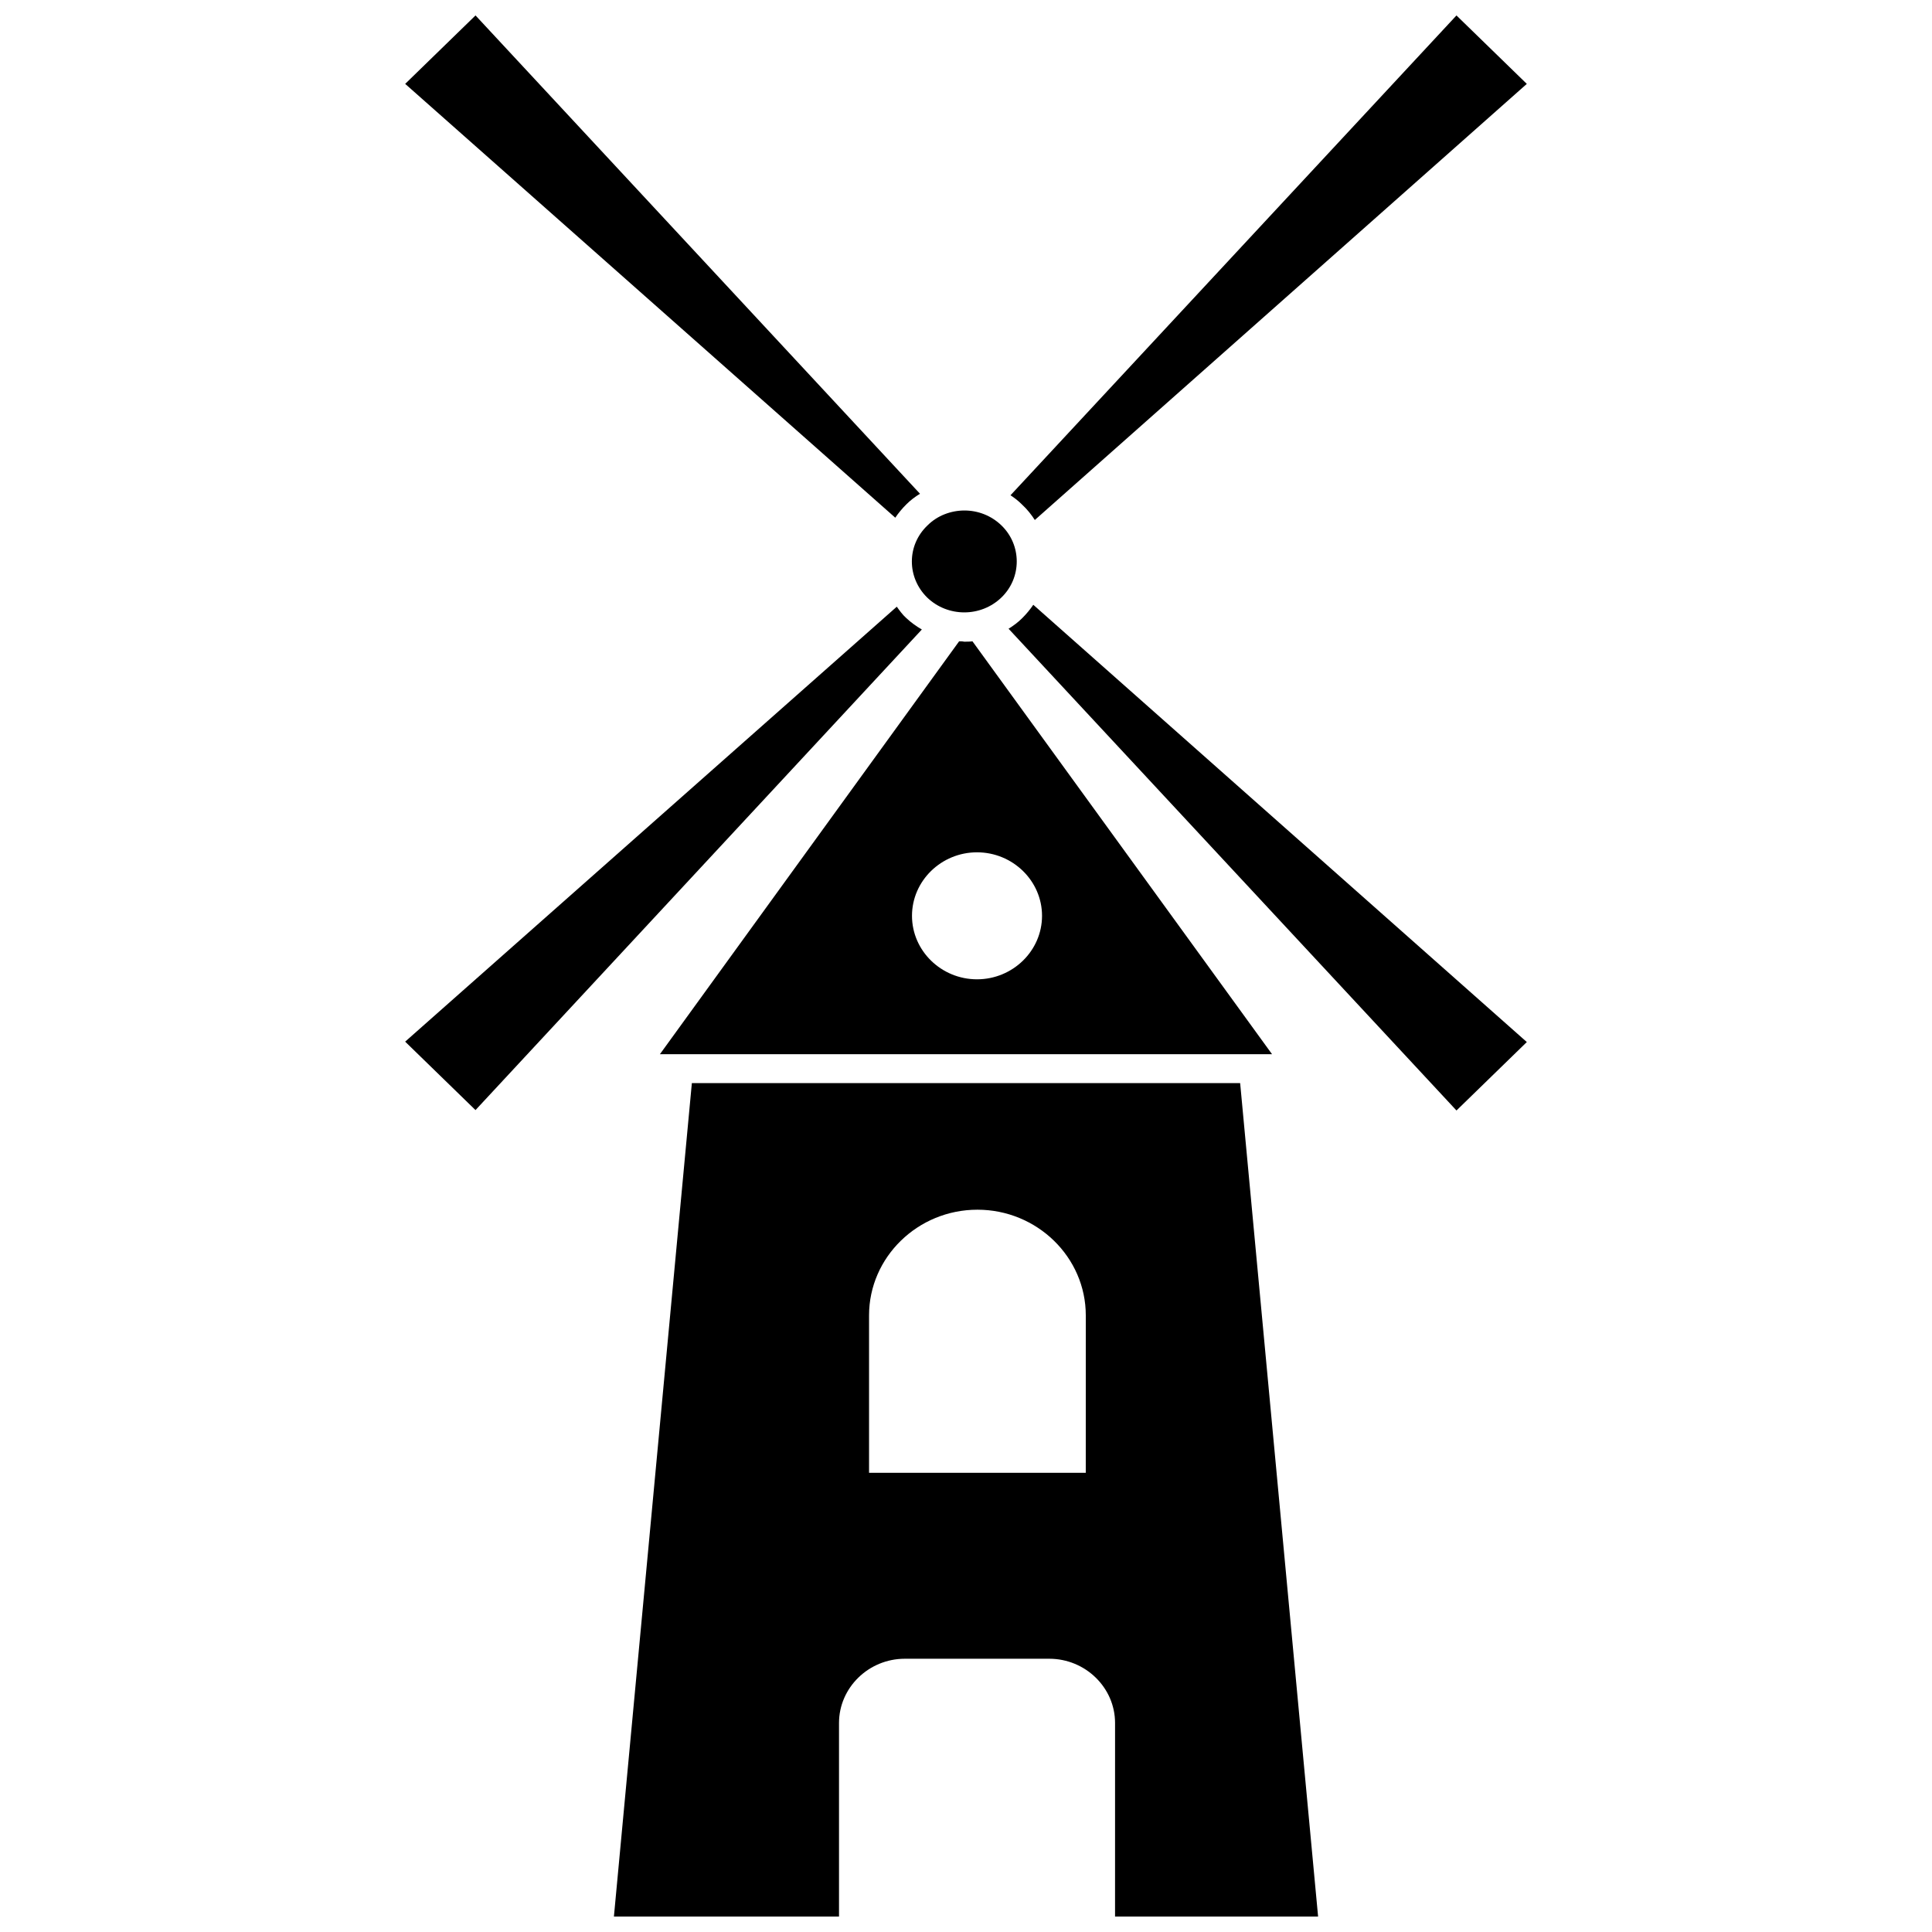
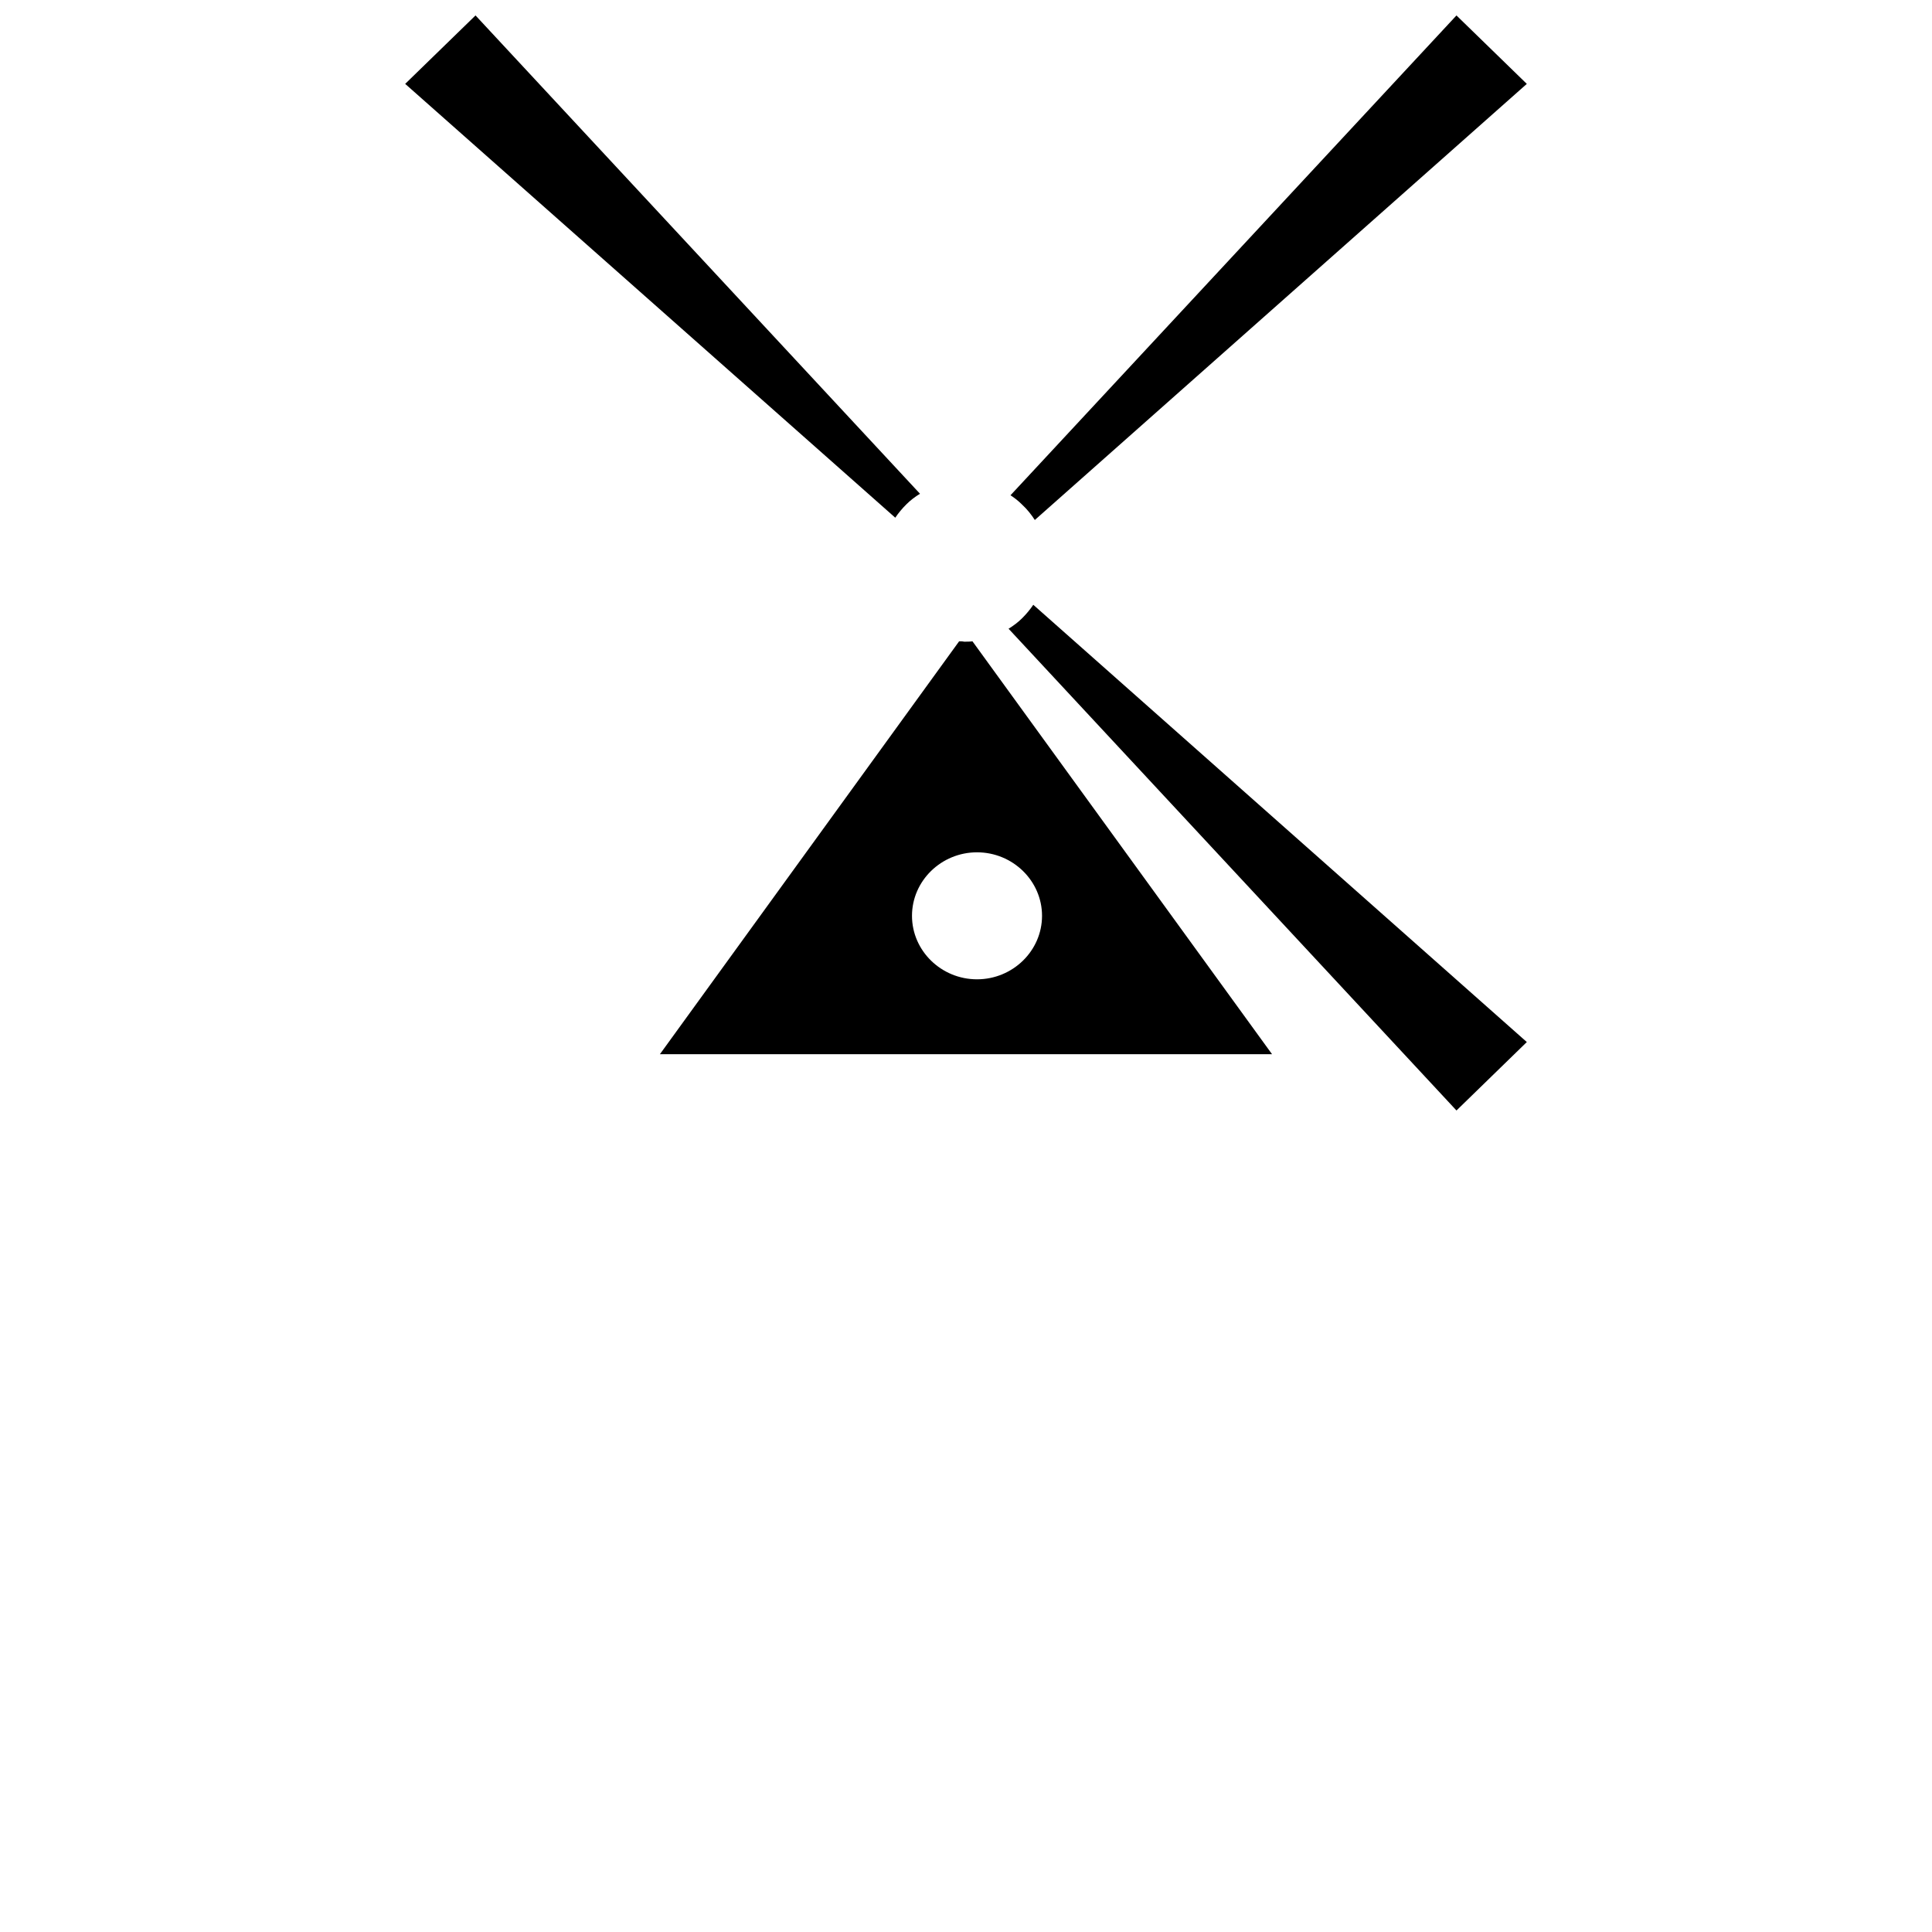
<svg xmlns="http://www.w3.org/2000/svg" width="800px" height="800px" version="1.1" viewBox="144 144 512 512">
  <defs>
    <clipPath id="c">
      <path d="m411 148.09h138v133.91h-138z" />
    </clipPath>
    <clipPath id="b">
      <path d="m251 148.09h137v133.91h-137z" />
    </clipPath>
    <clipPath id="a">
-       <path d="m306 431h188v220.9h-188z" />
-     </clipPath>
+       </clipPath>
  </defs>
  <g clip-path="url(#c)">
    <path d="m418.24 281.8 130.38-115.57-18.641-18.137-118.19 127.16c1.109 0.707 2.117 1.512 3.125 2.519 1.309 1.211 2.414 2.621 3.324 4.031z" />
  </g>
-   <path d="m389.72 302.36c5.441 5.238 14.207 5.238 19.648 0s5.441-13.906 0-19.145c-2.719-2.621-6.246-3.93-9.773-3.93s-7.152 1.309-9.773 3.93c-5.543 5.242-5.543 13.805-0.102 19.145z" />
  <g clip-path="url(#b)">
    <path d="m384.18 277.67c1.109-1.109 2.316-2.016 3.629-2.82l-117.79-126.76-18.641 18.137 129.88 114.97c0.805-1.207 1.812-2.418 2.922-3.527z" />
  </g>
-   <path d="m384.18 307.8c-1.008-0.906-1.812-2.016-2.519-3.023l-130.29 115.27 18.641 18.137 118.29-127.36c-1.41-0.805-2.82-1.812-4.129-3.023z" />
  <path d="m414.91 307.8c-1.109 1.109-2.316 2.016-3.629 2.82l118.7 127.67 18.641-18.137-130.79-115.88c-0.805 1.211-1.812 2.418-2.922 3.527z" />
  <path d="m398.18 313.95-79.301 109.43h162.23l-79.398-109.43c-0.707 0.102-1.41 0.102-2.215 0.102-0.406-0.102-0.809-0.102-1.312-0.102zm4.738 55.922c9.473 0 17.23 7.559 17.23 16.828s-7.758 16.828-17.23 16.828-17.23-7.559-17.23-16.828 7.758-16.828 17.23-16.828z" />
  <g clip-path="url(#a)">
    <path d="m327.35 431.03-20.656 220.87h59.652v-51.289c0-9.371 7.859-17.027 17.434-17.027h38.289c9.574 0 17.434 7.656 17.434 17.027l-0.004 51.289h53.809l-20.656-220.87zm104.39 103.28h-57.434v-41.715c0-15.418 12.898-28.012 28.719-28.012 15.82 0 28.719 12.594 28.719 28.012z" />
  </g>
</svg>